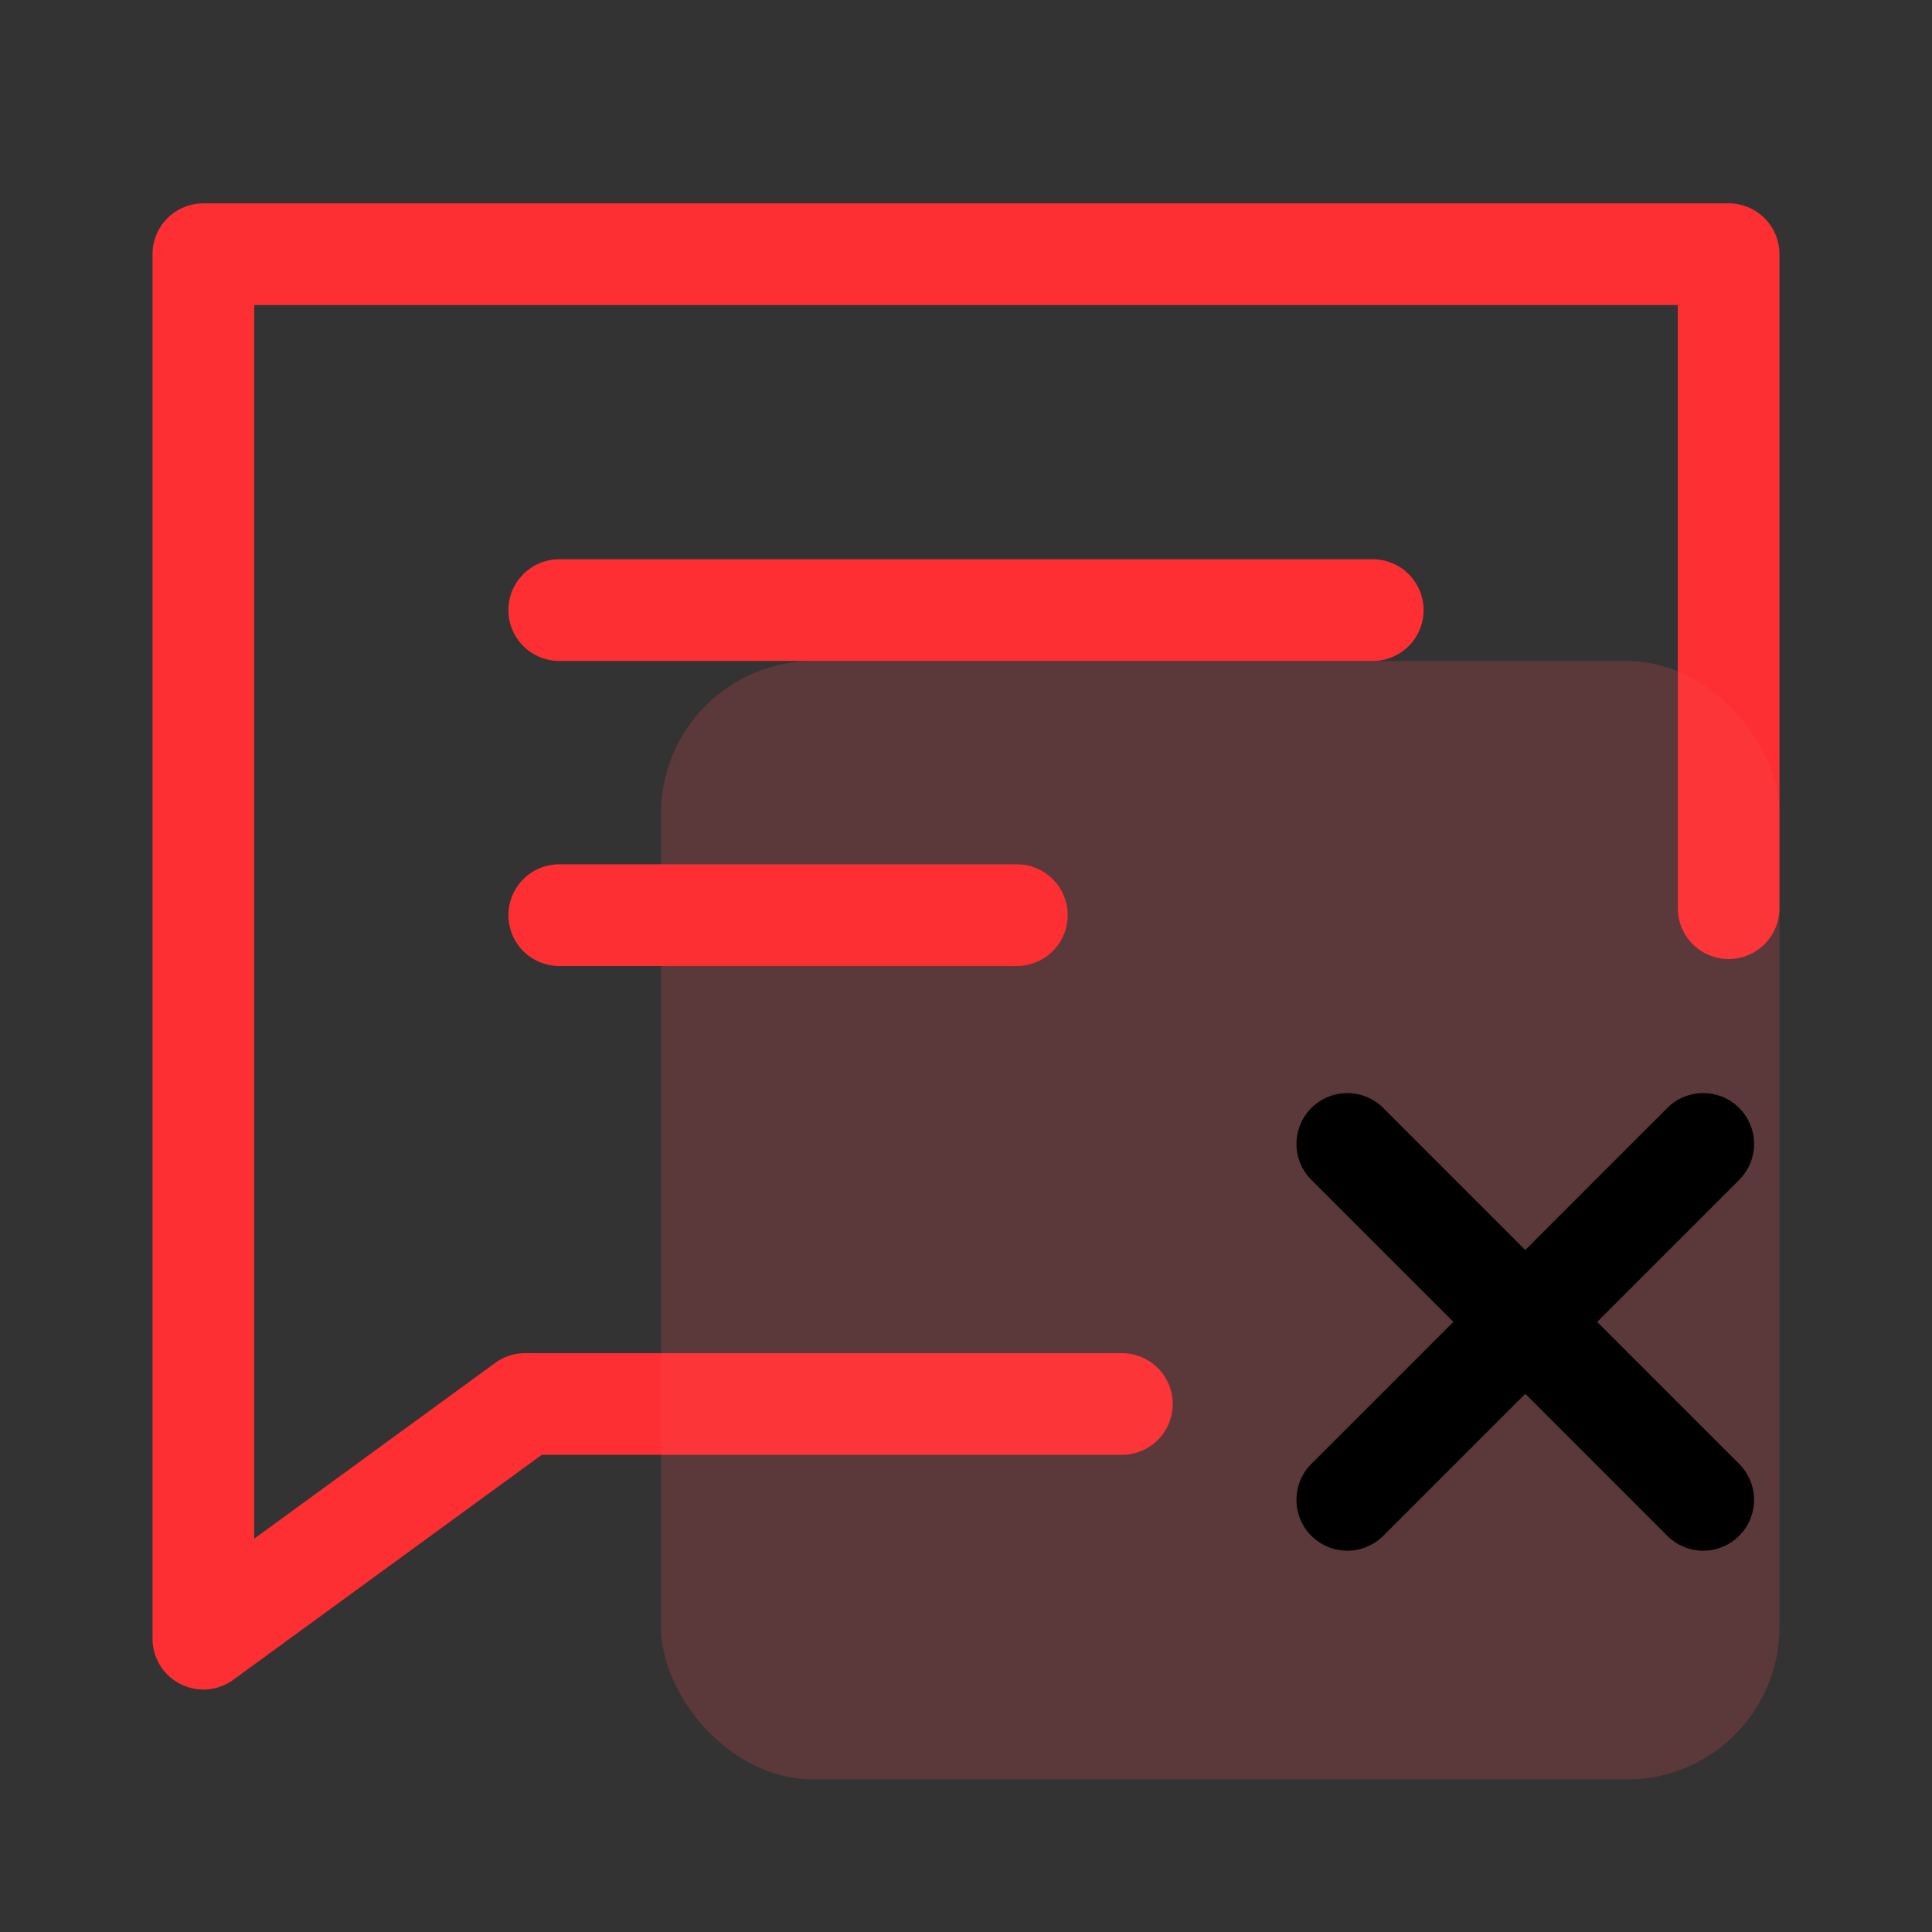
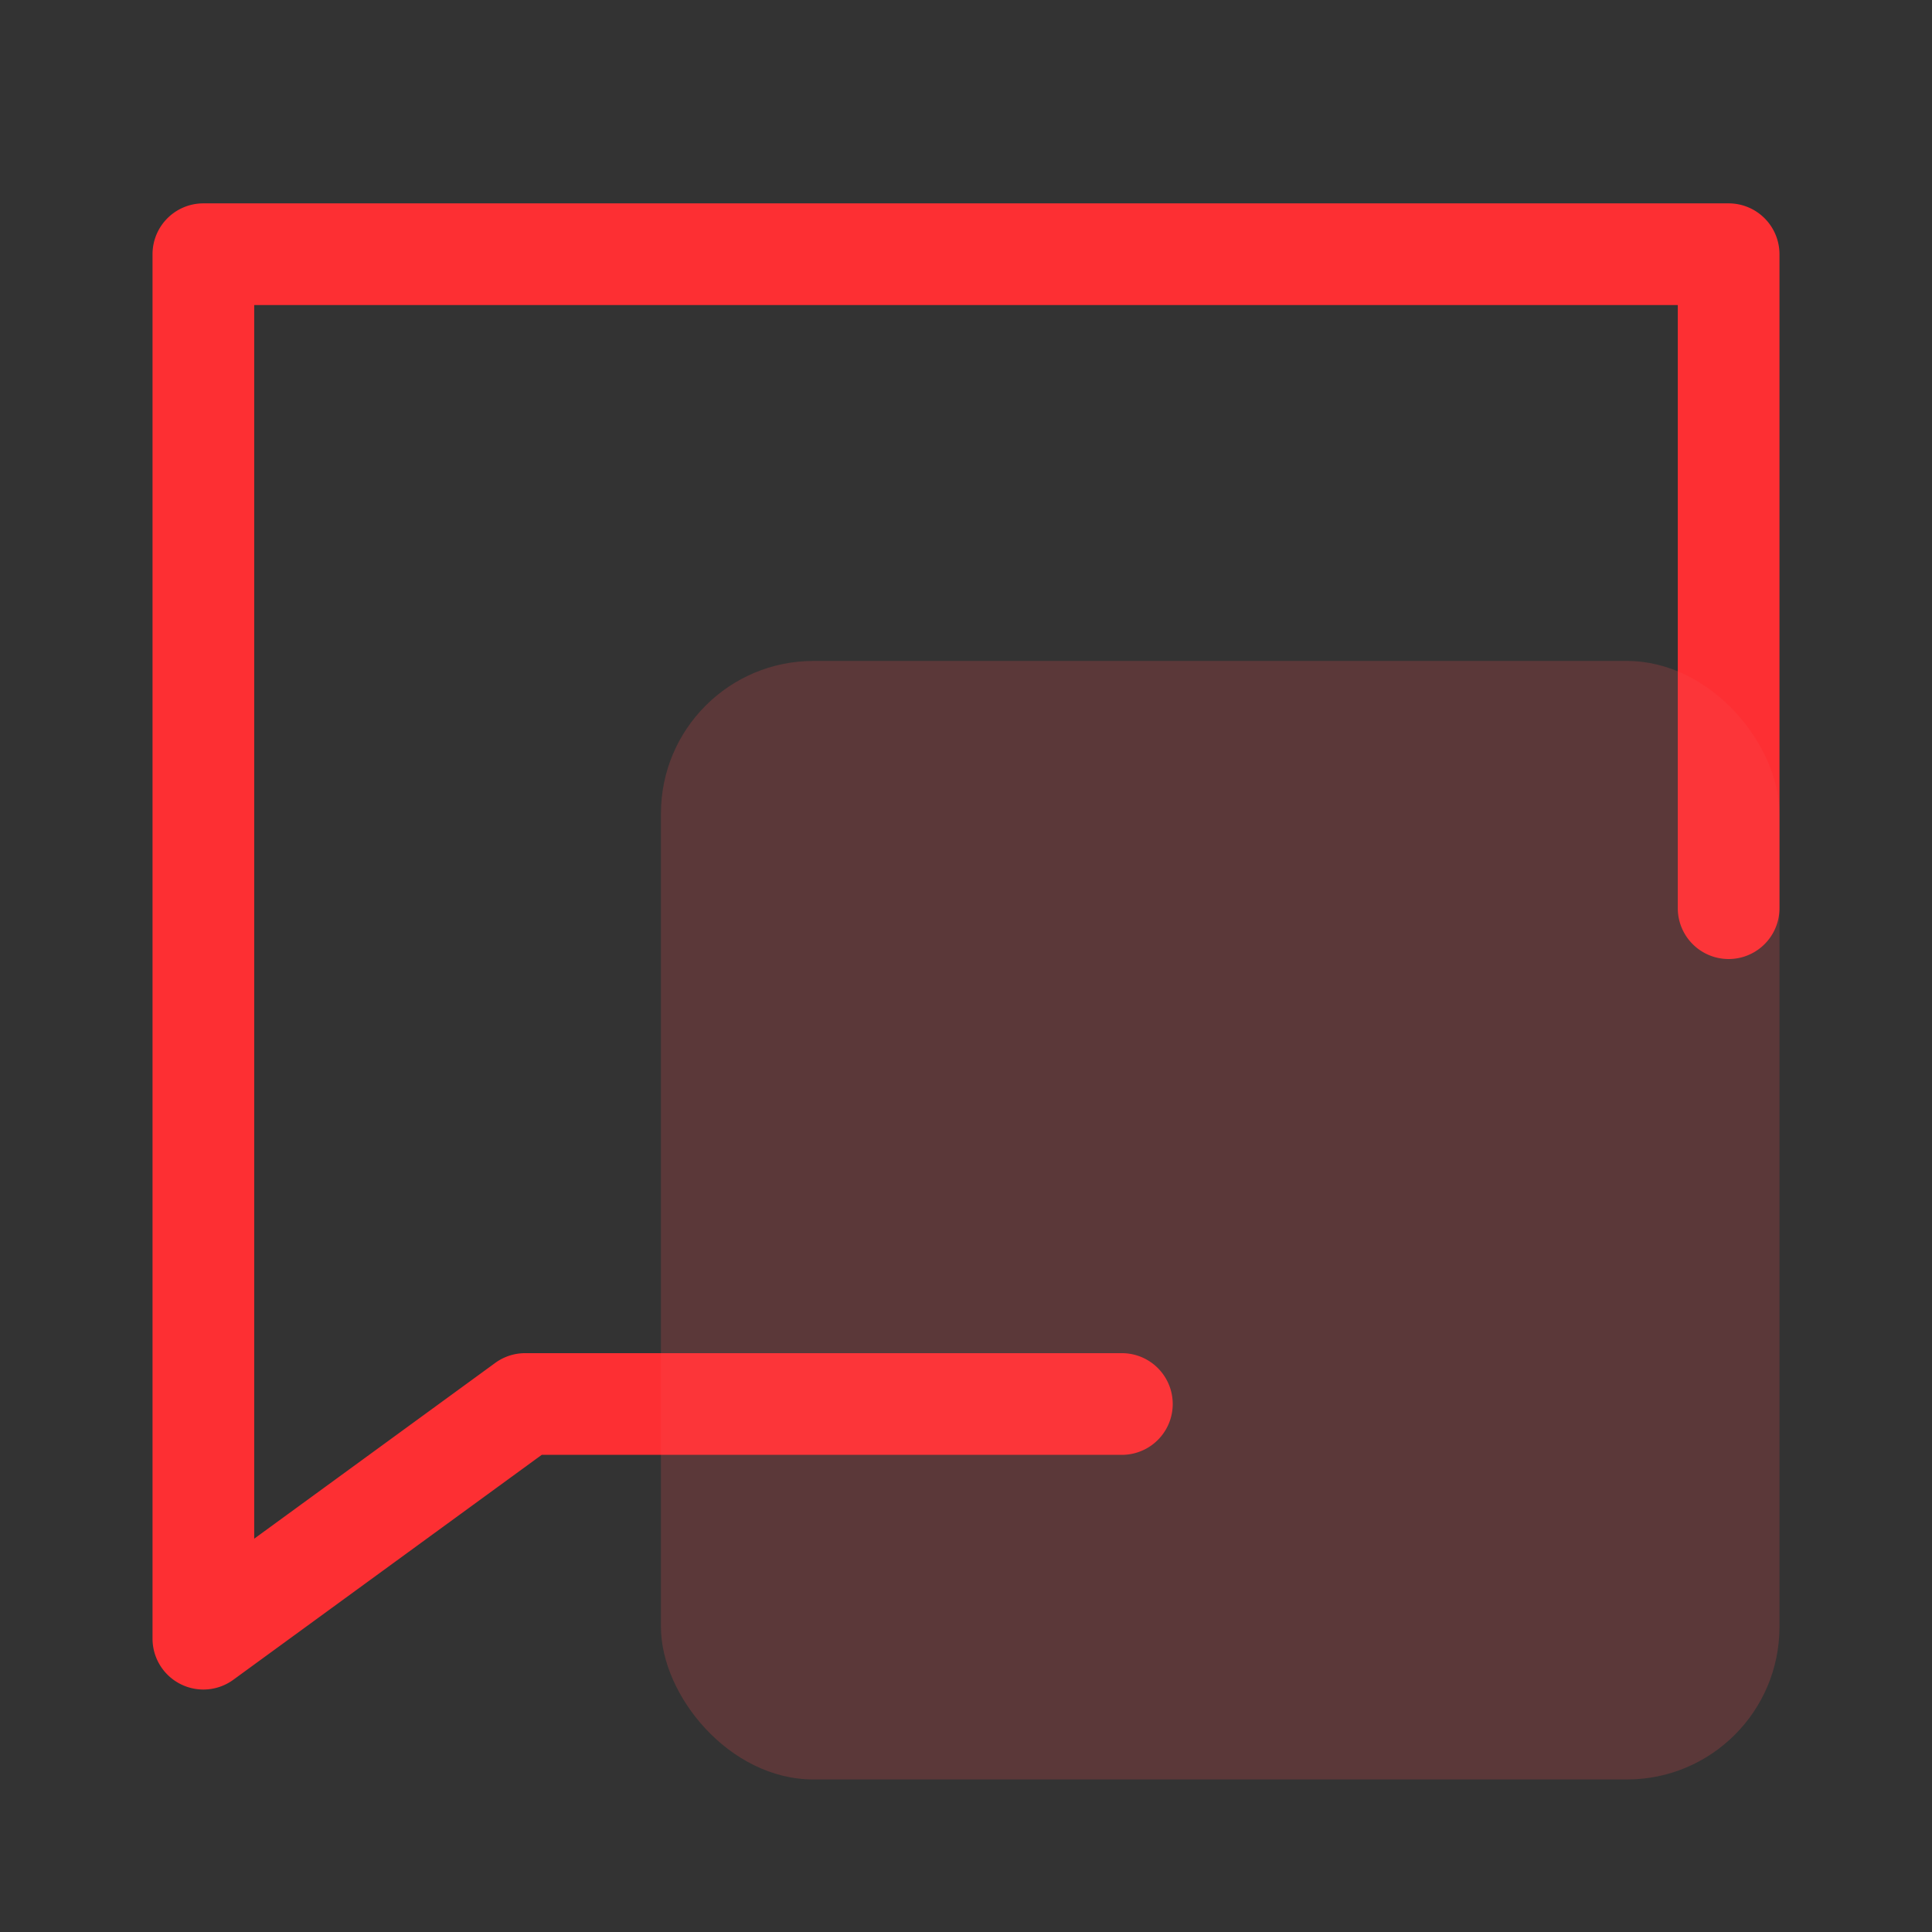
<svg xmlns="http://www.w3.org/2000/svg" width="38" height="38" viewBox="0 0 38 38">
  <rect x="0" y="0" width="38" height="38" fill="#333333" stroke="none" />
  <g id="组_4165" data-name="组 4165" transform="translate(-299 -1401)">
    <g id="矩形_5369" data-name="矩形 5369" opacity="0.001">
      <rect id="矩形_5369-2" data-name="矩形 5369" width="38" height="38" transform="translate(299 1401)" fill="#eff1f5" />
-       <path id="矩形_5369_-_轮廓" data-name="矩形 5369 - 轮廓" d="M1,1V37H37V1H1M0,0H38V38H0Z" transform="translate(299 1401)" fill="#707070" />
    </g>
    <path id="路径_2788" data-name="路径 2788" d="M0,28.231a1,1,0,0,1-.453-.109A1,1,0,0,1-1,27.231V0A1,1,0,0,1,0-1H30a1,1,0,0,1,1,1V12.863a1,1,0,0,1-2,0V1H1V25.264l4.74-3.457a1,1,0,0,1,.589-.192H18.066a1,1,0,0,1,0,2H6.655L.589,28.039A1,1,0,0,1,0,28.231Z" transform="translate(303 1406)" fill="#fd2f33" />
    <rect id="矩形_6423" data-name="矩形 6423" width="22" height="22" rx="3" transform="translate(312 1414)" fill="#fd4d54" opacity="0.2" />
-     <path id="直线_413" data-name="直线 413" d="M7,8a1,1,0,0,1-.707-.293l-7-7a1,1,0,0,1,0-1.414,1,1,0,0,1,1.414,0l7,7A1,1,0,0,1,7,8Z" transform="translate(325.5 1423.5)" />
-     <path id="直线_414" data-name="直线 414" d="M0,8a1,1,0,0,1-.707-.293,1,1,0,0,1,0-1.414l7-7a1,1,0,0,1,1.414,0,1,1,0,0,1,0,1.414l-7,7A1,1,0,0,1,0,8Z" transform="translate(325.5 1423.5)" />
-     <path id="直线_418" data-name="直线 418" d="M16,1H0A1,1,0,0,1-1,0,1,1,0,0,1,0-1H16a1,1,0,0,1,1,1A1,1,0,0,1,16,1Z" transform="translate(310 1413)" fill="#fd2f33" />
-     <path id="直线_419" data-name="直线 419" d="M9,1H0A1,1,0,0,1-1,0,1,1,0,0,1,0-1H9a1,1,0,0,1,1,1A1,1,0,0,1,9,1Z" transform="translate(310 1419)" fill="#fd2f33" />
  </g>
</svg>